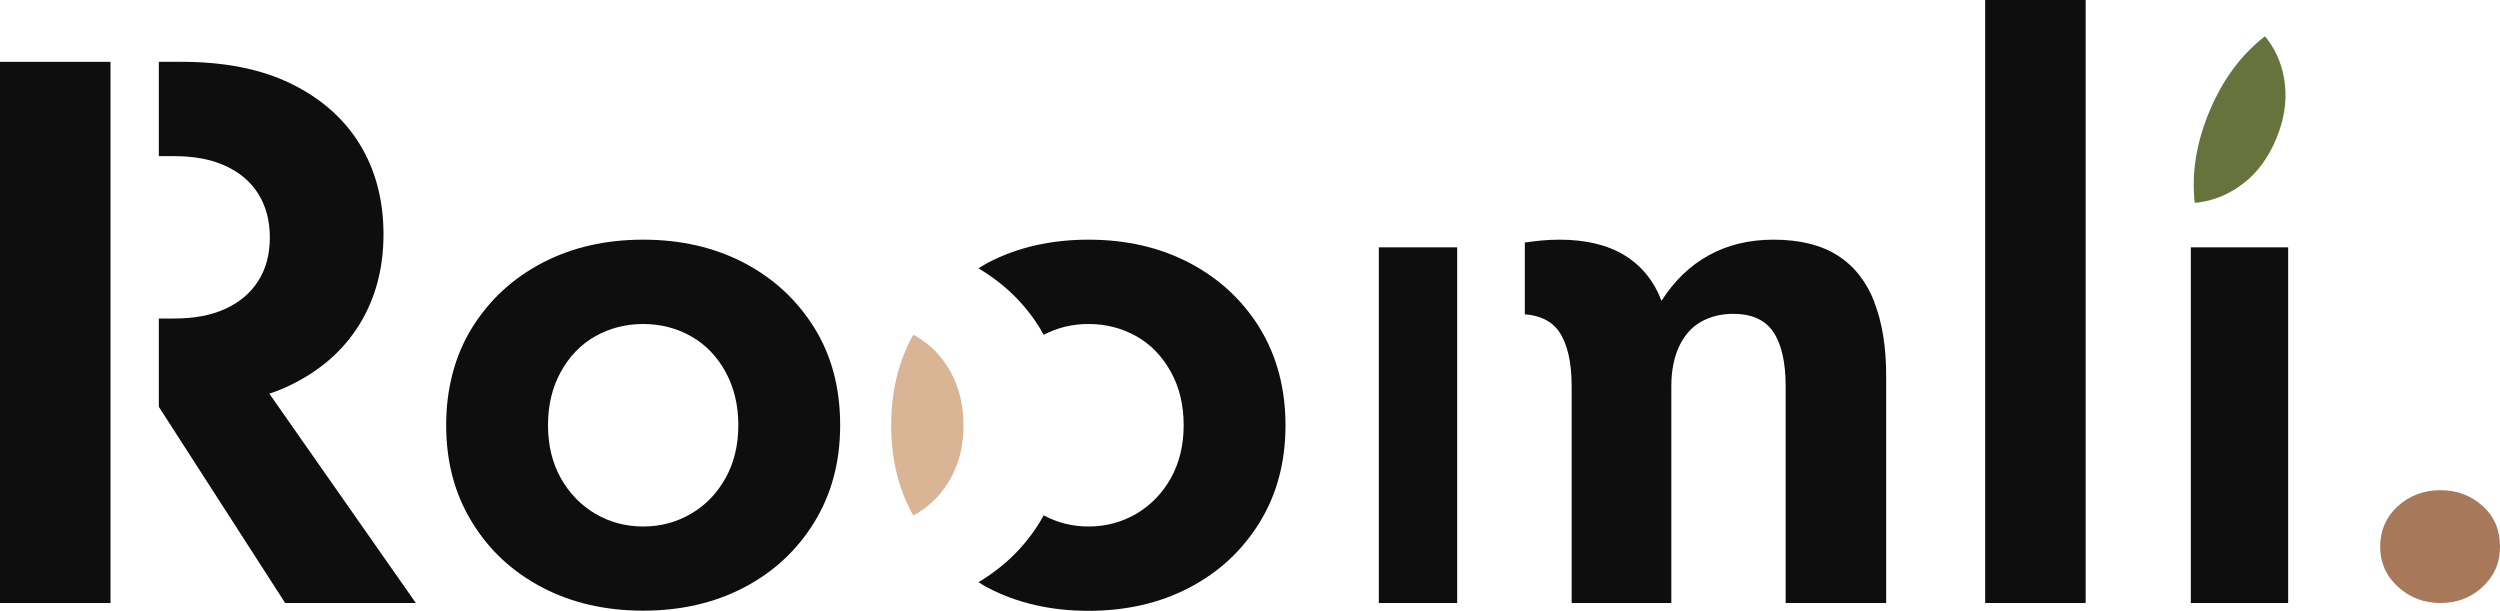
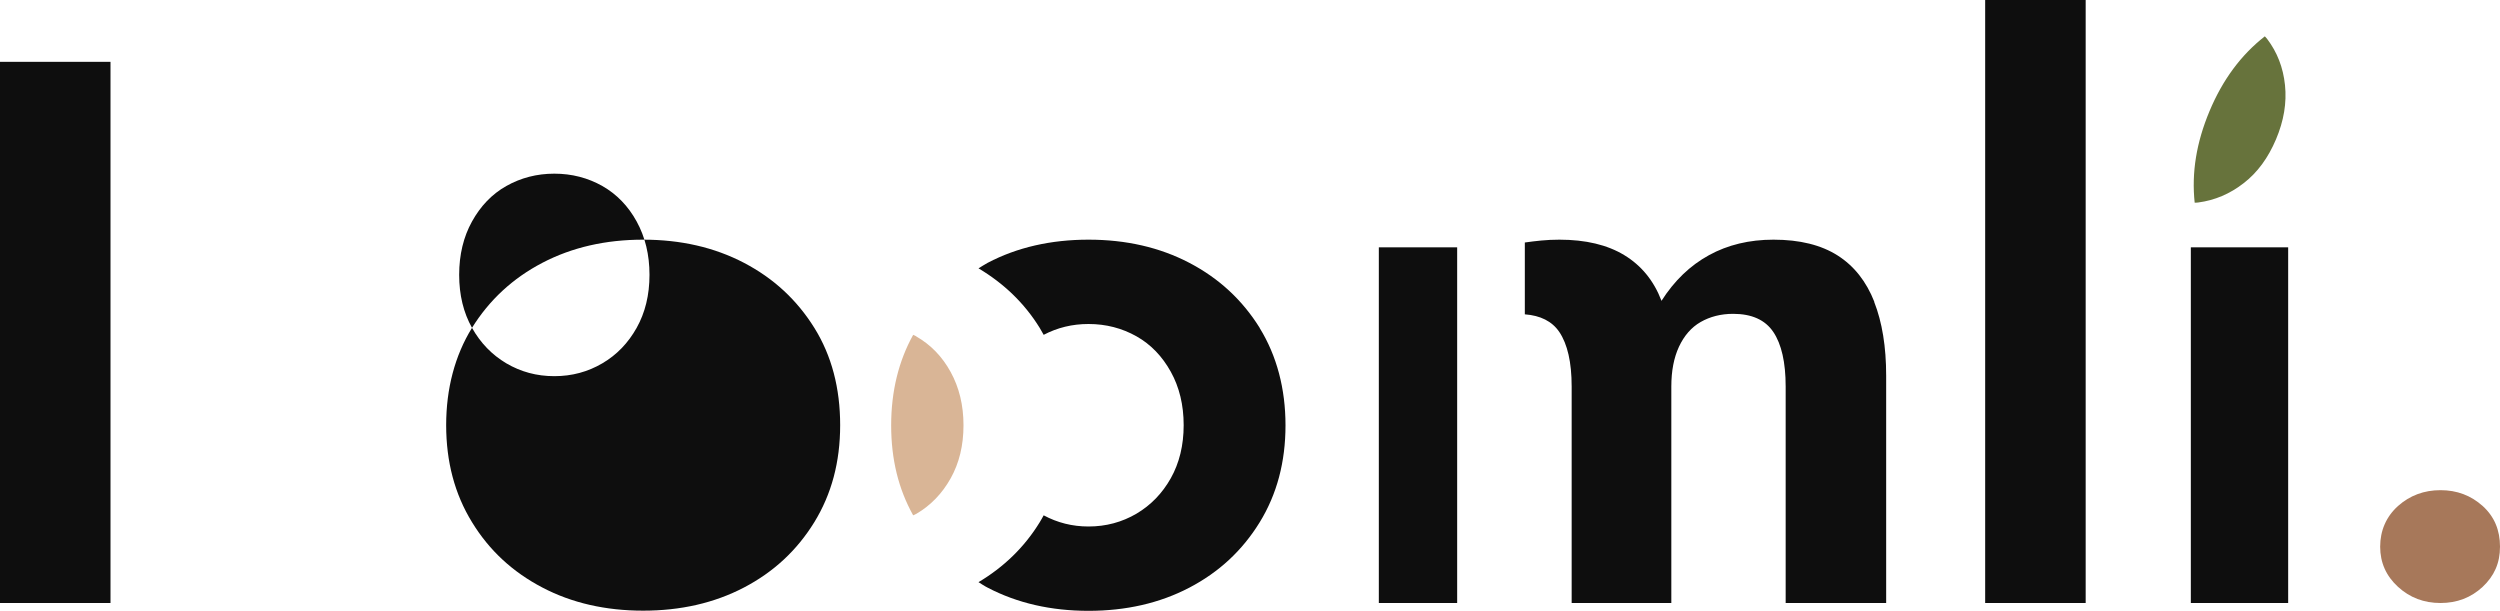
<svg xmlns="http://www.w3.org/2000/svg" id="Warstwa_1" data-name="Warstwa 1" viewBox="0 0 150 36.64">
  <defs>
    <style>
      .cls-1 {
        fill: #67733c;
      }

      .cls-2 {
        fill: #a7785a;
      }

      .cls-3 {
        fill: #d9b596;
      }

      .cls-4 {
        fill: #0e0e0e;
      }
    </style>
  </defs>
-   <path class="cls-4" d="m28.32,19.67c1.04-1.67,2.44-2.97,4.22-3.9,1.78-.93,3.8-1.39,6.05-1.39s4.27.46,6.05,1.39c1.78.93,3.18,2.23,4.22,3.9,1.04,1.67,1.55,3.62,1.55,5.84s-.52,4.14-1.55,5.82c-1.04,1.69-2.44,2.99-4.22,3.92-1.78.93-3.8,1.39-6.05,1.39s-4.28-.46-6.05-1.39c-1.78-.93-3.19-2.23-4.22-3.92-1.04-1.69-1.55-3.63-1.55-5.82s.52-4.17,1.55-5.84Zm5.33,9.02c.51.91,1.2,1.62,2.06,2.13.87.51,1.82.77,2.88.77s2.01-.26,2.88-.77c.87-.51,1.55-1.22,2.06-2.13.51-.91.77-1.97.77-3.18s-.26-2.27-.77-3.2-1.2-1.64-2.06-2.13c-.87-.49-1.83-.74-2.88-.74s-2.01.25-2.88.74c-.87.49-1.55,1.21-2.06,2.13s-.77,1.99-.77,3.2.26,2.27.77,3.18Z" />
+   <path class="cls-4" d="m28.32,19.67c1.04-1.67,2.44-2.97,4.22-3.9,1.78-.93,3.8-1.39,6.05-1.39s4.27.46,6.05,1.39c1.78.93,3.18,2.23,4.22,3.9,1.04,1.67,1.55,3.62,1.55,5.84s-.52,4.14-1.55,5.82c-1.04,1.69-2.44,2.99-4.22,3.92-1.78.93-3.8,1.39-6.05,1.39s-4.28-.46-6.05-1.39c-1.78-.93-3.19-2.23-4.22-3.92-1.04-1.69-1.55-3.63-1.55-5.82s.52-4.17,1.55-5.84Zc.51.91,1.2,1.62,2.06,2.13.87.51,1.82.77,2.88.77s2.01-.26,2.88-.77c.87-.51,1.55-1.22,2.06-2.13.51-.91.77-1.97.77-3.18s-.26-2.27-.77-3.2-1.2-1.64-2.06-2.13c-.87-.49-1.83-.74-2.88-.74s-2.01.25-2.88.74c-.87.49-1.55,1.21-2.06,2.13s-.77,1.99-.77,3.2.26,2.27.77,3.18Z" />
  <path class="cls-4" d="m125.14,0v36.18h-6.03V0h6.03Z" />
  <path class="cls-2" d="m143.88,30.36c.71-.63,1.56-.95,2.55-.95s1.83.32,2.53.95c.7.63,1.04,1.45,1.04,2.44s-.35,1.76-1.04,2.41c-.7.65-1.54.97-2.53.97s-1.84-.32-2.55-.97c-.71-.65-1.07-1.45-1.07-2.41s.36-1.8,1.07-2.44Z" />
  <rect class="cls-4" x="131.45" y="14.84" width="5.84" height="21.34" />
  <g>
-     <path class="cls-4" d="m16.17,23.62c.44-.15.87-.32,1.27-.52,1.79-.87,3.17-2.08,4.13-3.64.96-1.56,1.44-3.36,1.44-5.4s-.48-3.88-1.44-5.43c-.96-1.55-2.34-2.75-4.13-3.62-1.79-.87-3.97-1.3-6.54-1.3h-1.37v5.66h.95c1.17,0,2.19.19,3.04.58.85.39,1.51.94,1.97,1.67.46.73.7,1.6.7,2.62s-.23,1.89-.7,2.62c-.46.73-1.12,1.28-1.97,1.67-.85.39-1.86.58-3.04.58h-.95v5.3l7.58,11.77h7.84l-8.79-12.56Z" />
    <polygon class="cls-4" points="6.63 30.65 6.63 3.71 4.04 3.71 0 3.71 0 36.18 6.63 36.18 6.63 30.65 6.63 30.65" />
  </g>
  <path class="cls-4" d="m75.58,19.67c-1.04-1.67-2.44-2.97-4.22-3.9-1.78-.93-3.8-1.39-6.05-1.39s-4.28.46-6.05,1.39c-.19.1-.36.22-.55.33,1.51.9,2.75,2.08,3.67,3.57.08.14.16.28.24.42.82-.43,1.71-.65,2.69-.65,1.05,0,2.01.25,2.88.74.87.49,1.55,1.21,2.06,2.13s.77,1.99.77,3.2-.26,2.27-.77,3.18c-.51.91-1.2,1.62-2.06,2.13-.87.51-1.83.77-2.88.77-.98,0-1.87-.23-2.69-.67-.08.14-.15.28-.24.42-.92,1.5-2.16,2.69-3.67,3.59.18.11.35.23.55.33,1.78.93,3.8,1.39,6.05,1.39s4.27-.46,6.05-1.39c1.78-.93,3.18-2.23,4.22-3.92,1.04-1.69,1.55-3.63,1.55-5.82s-.52-4.17-1.55-5.84Z" />
  <path class="cls-3" d="m54.98,20.18c-.06-.03-.13-.06-.19-.09-.87,1.57-1.32,3.38-1.32,5.43s.44,3.82,1.32,5.4c.06-.03.12-.06.19-.09.87-.51,1.55-1.22,2.06-2.13.51-.91.77-1.97.77-3.18s-.26-2.27-.77-3.2-1.2-1.64-2.06-2.13Z" />
  <g>
    <path class="cls-4" d="m87.44,14.84h-4.71v21.34h4.7v-12.99s0-.06,0-.09v-8.26Z" />
    <path class="cls-4" d="m112.46,18.11c-.48-1.22-1.21-2.15-2.2-2.78-.99-.63-2.27-.95-3.85-.95-1.45,0-2.74.31-3.87.93-1.13.62-2.08,1.53-2.85,2.74-.46-1.21-1.21-2.12-2.23-2.74-1.02-.62-2.32-.93-3.9-.93-.78,0-1.42.08-2.07.17v4.31c.93.07,1.63.41,2.07,1.06.49.73.74,1.82.74,3.27v12.99h5.98v-12.99c0-.93.15-1.72.46-2.39.31-.66.74-1.16,1.3-1.48.56-.32,1.21-.49,1.95-.49,1.11,0,1.92.36,2.41,1.09.49.73.74,1.82.74,3.27v12.99h6.03v-13.64c0-1.73-.24-3.21-.72-4.43Z" />
  </g>
  <path class="cls-1" d="m136.03,2.34c-.04-.06-.09-.1-.14-.16-1.42,1.11-2.53,2.6-3.32,4.49s-1.08,3.69-.89,5.49c.07,0,.14,0,.21-.01,1-.13,1.91-.52,2.73-1.16.83-.64,1.47-1.52,1.94-2.63s.65-2.19.54-3.25-.47-1.98-1.07-2.77Z" />
</svg>